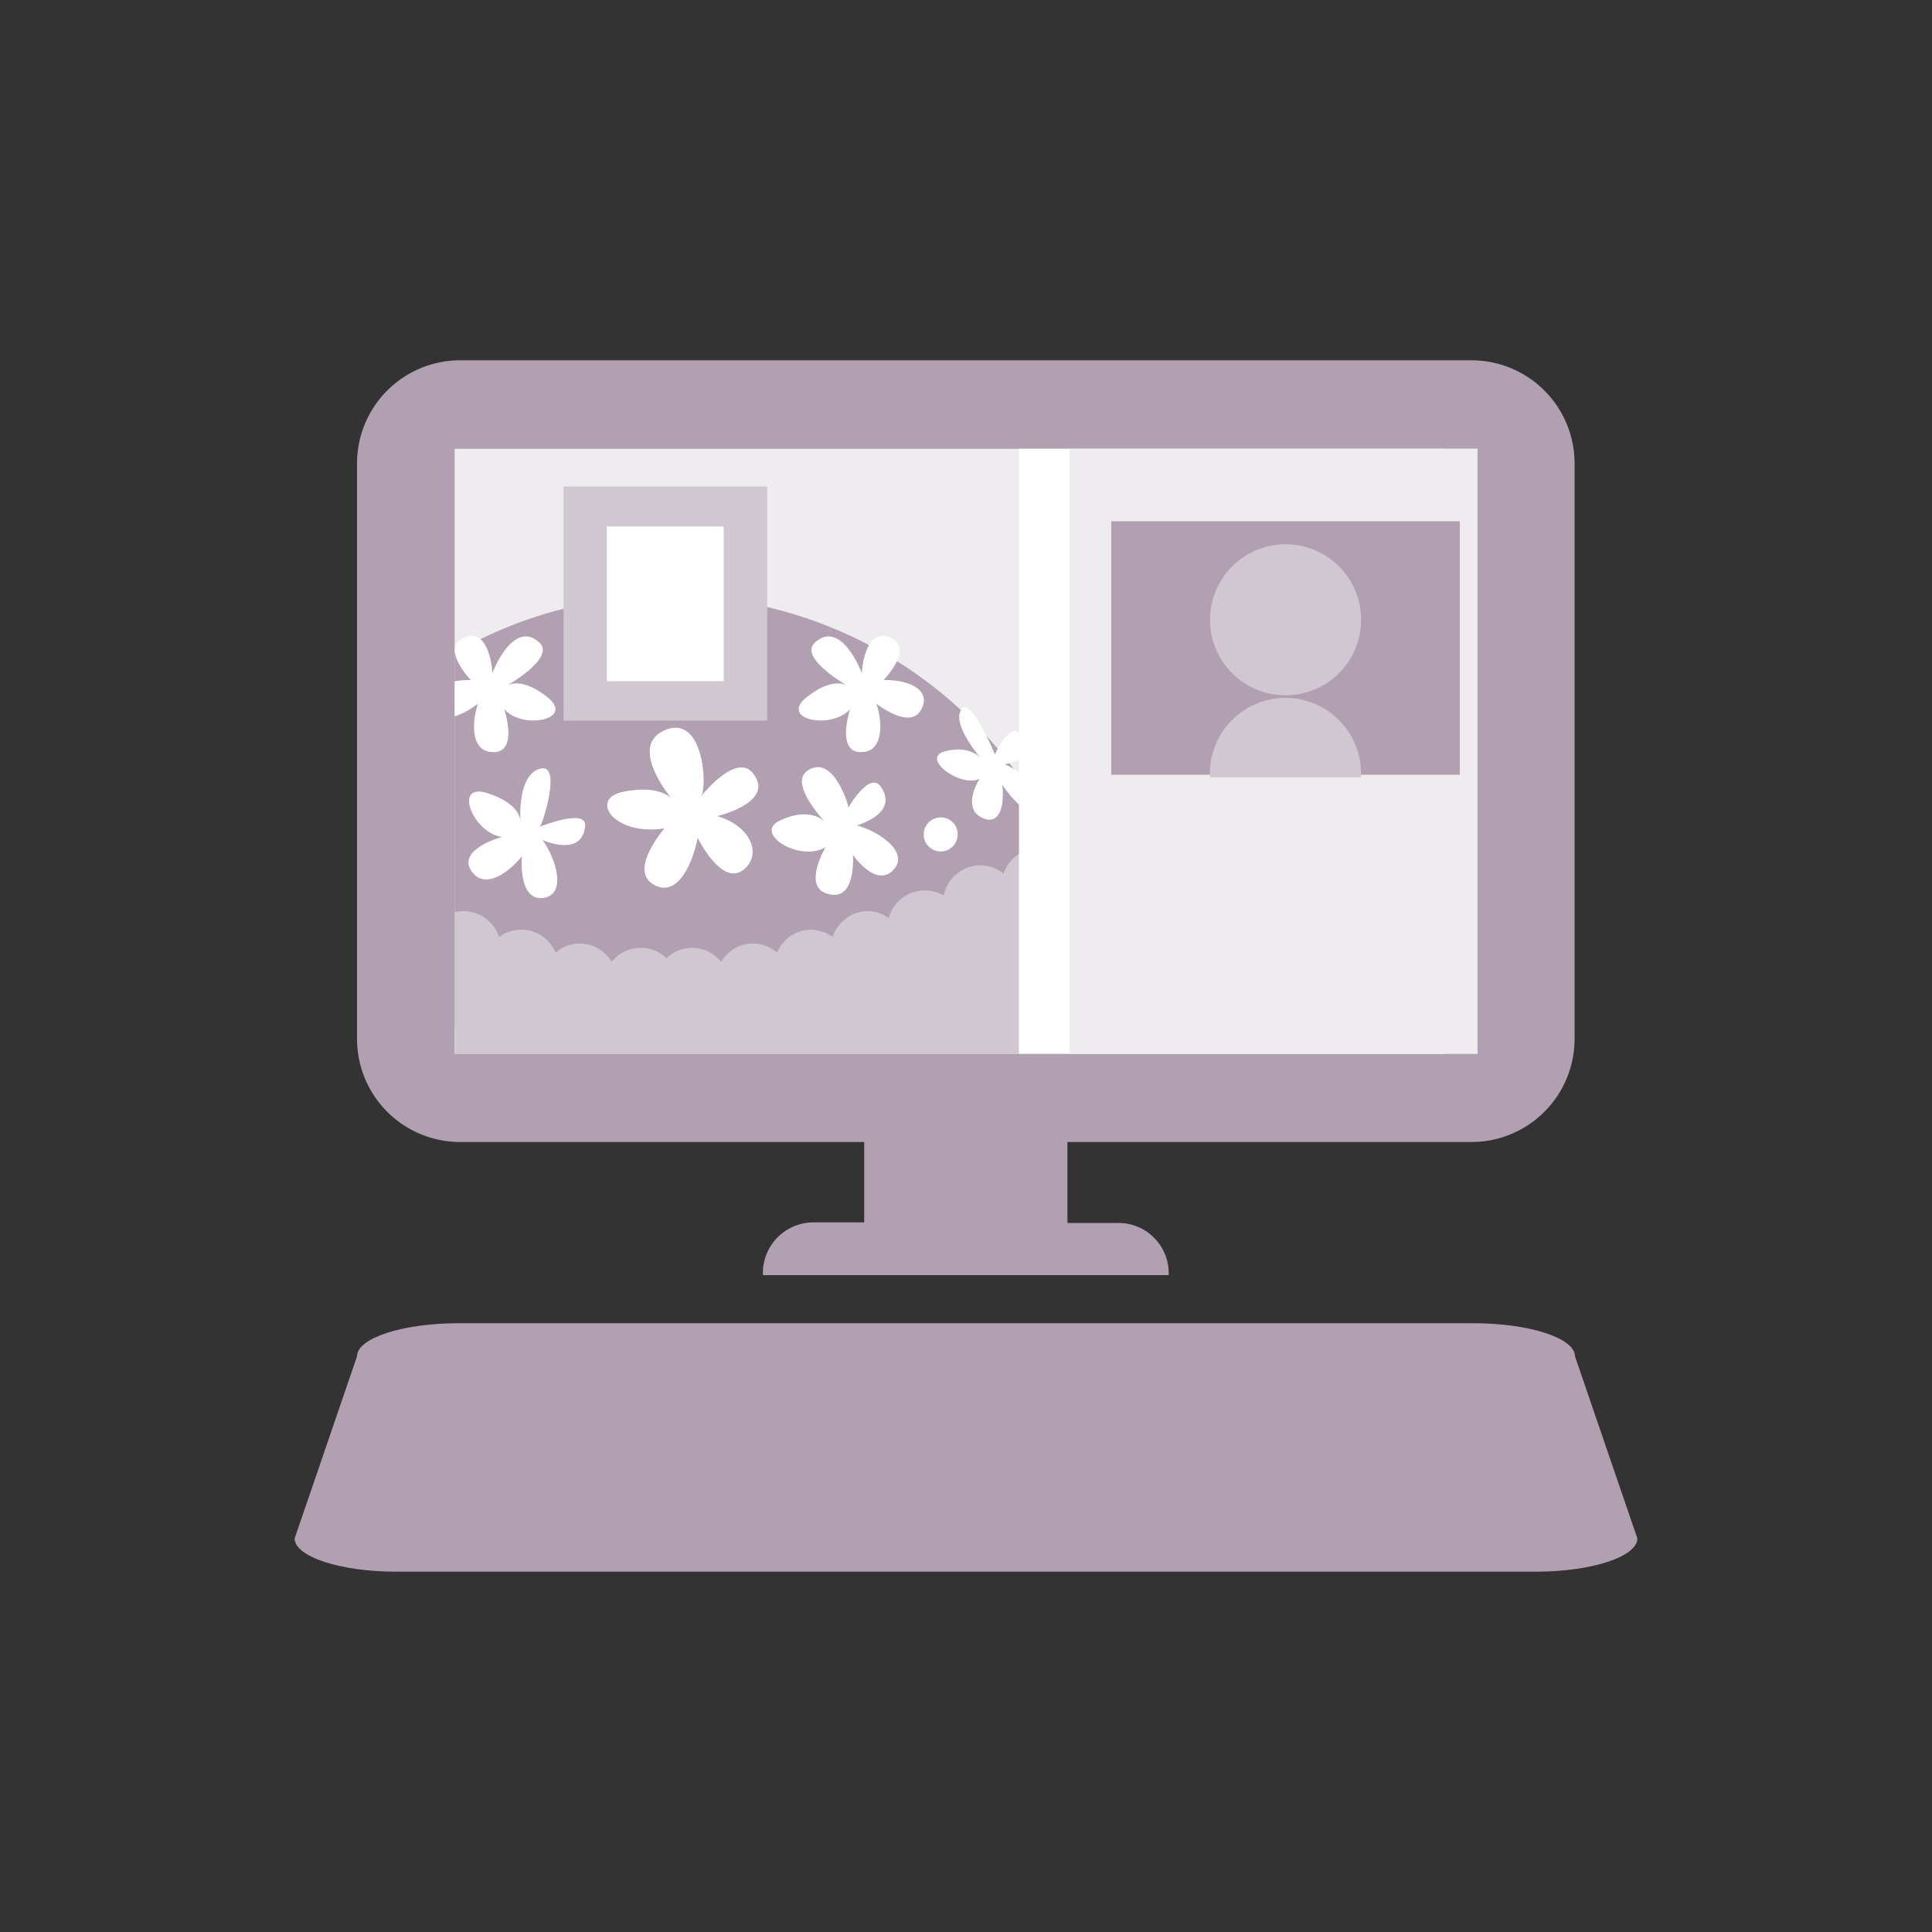
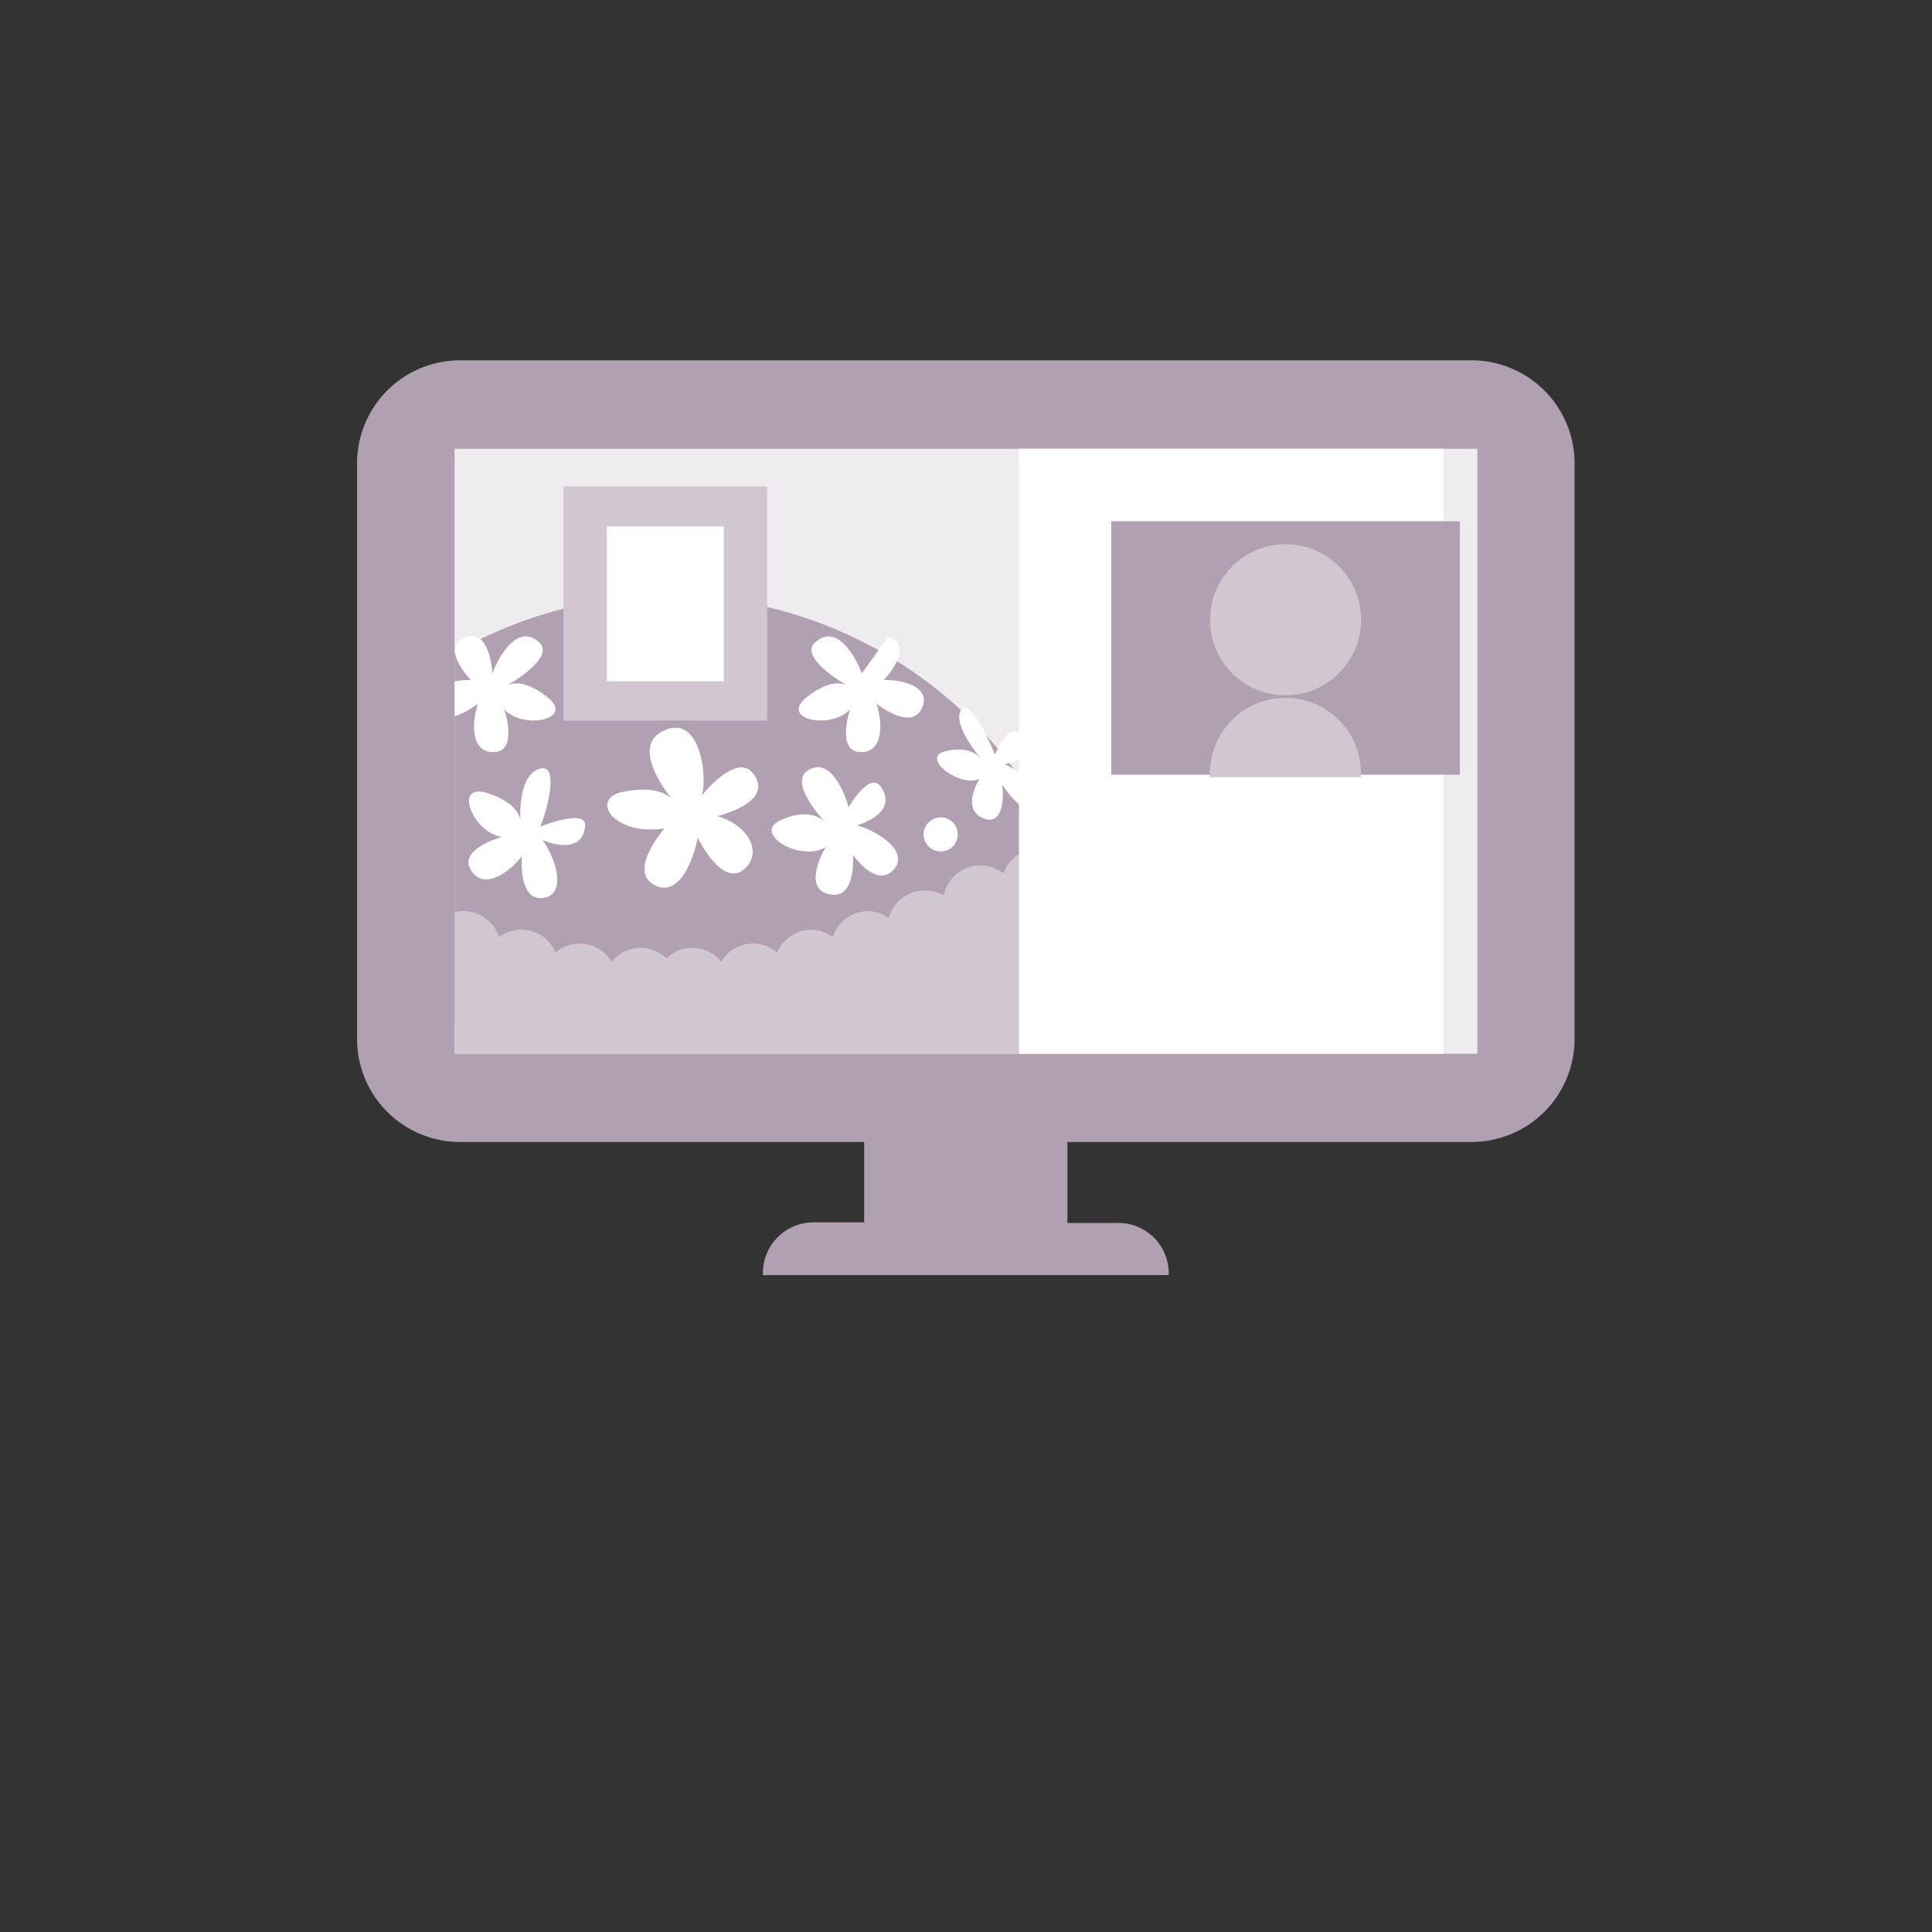
<svg xmlns="http://www.w3.org/2000/svg" viewBox="0 0 100 100">
  <rect x="0" y="0" width="100" height="100" fill="#333333" stroke="none" />
  <defs>
    <style>.cls-1{fill:none;}.cls-2{fill:#b1a0b1;}.cls-3{clip-path:url(#clip-path);}.cls-4{fill:#efecef;}.cls-5{fill:#d1c7d1;}.cls-6{fill:#fff;}</style>
    <clipPath id="clip-path">
      <rect class="cls-1" x="23.53" y="23.23" width="52.94" height="31.31" />
    </clipPath>
  </defs>
  <g id="レイヤー_2" data-name="レイヤー 2">
    <g id="レイヤー_1-2" data-name="レイヤー 1">
      <path class="cls-2" d="M76.27,18.65H23.73a5.34,5.34,0,0,0-5.25,5.4V53.72a5.34,5.34,0,0,0,5.25,5.39h21v4.16H42.12A2.62,2.62,0,0,0,39.49,66h21a2.6,2.6,0,0,0-2.63-2.7H55.25V59.11h21a5.34,5.34,0,0,0,5.25-5.39V24.05A5.34,5.34,0,0,0,76.27,18.65Z" />
-       <path class="cls-2" d="M79.5,81.35c2.89,0,5.25-.78,5.25-1.72L81.52,70.2c0-.94-2.36-1.71-5.25-1.71H23.73c-2.89,0-5.25.77-5.25,1.71l-3.23,9.43c0,.94,2.36,1.72,5.25,1.72Z" />
      <g class="cls-3">
        <rect class="cls-4" x="23.53" y="23.23" width="52.94" height="31.31" />
        <path class="cls-2" d="M12.37,53.08a22.25,22.25,0,0,1,44.5,0" />
        <rect class="cls-5" x="29.17" y="25.18" width="10.54" height="12.12" />
        <rect class="cls-6" x="31.41" y="27.25" width="6.05" height="8.01" />
        <path class="cls-6" d="M27.94,42.79c.1,0,1.2-3.35,0-3s-1,2.75-1,2.75.07-.92-1.72-1.49-.74,2.07.76,2.27c0,0-2.3.62-1.6,1.73s2.07,0,2.63-.73c0,0-.2,2.29,1.07,2.16s.73-2,0-3c0,0,2,.91,2.2-.67C30.46,41.77,27.94,42.79,27.94,42.79Z" />
        <path class="cls-6" d="M36.29,41.21c.33-.46.14-4.24-1.85-3.43s.31,3.54.31,3.54-.64-.73-2.53-.33c-1.73.37-.45,2.29,2.17,1.89,0,0-1.87,2.14-.57,2.9s2.08-1.26,2.29-2.42c0,0,1.28,2.64,2.43,1.61.92-.82.26-2.23-1.41-2.73,0,0,3.06-.72,1.83-2.23C38.09,38.93,36.29,41.21,36.29,41.21Z" />
        <path class="cls-6" d="M43.92,41.79c0-.08-.77-2.78-2.11-1.91-1.06.68,1,2.78,1,2.78s-.68-1-2.42-.2c-1.46.66,1,2.19,2.34,1.39,0,0-1.19,2,.06,2.4s1.4-1.09,1.36-2c0,0,1.17,1.71,2.07.8s-.68-2-1.87-2.33c0,0,2.15-.59,1.28-1.94C45.05,39.8,43.92,41.79,43.92,41.79Z" />
-         <path class="cls-6" d="M44.6,34.86c0-.1-1.08-2.82-2.41-1.61-.9.8,1.7,2.26,1.7,2.26s-.71-.56-2.14.58S43,37.8,44,36.71c0,0-.73,2.19.53,2.22s1.14-1.64.83-2.51c0,0,1.74,1.39,2.32.31s-.76-1.56-1.94-1.53c0,0,1.69-1.74.23-2.24C44.71,32.56,44.6,34.86,44.6,34.86Z" />
+         <path class="cls-6" d="M44.6,34.86c0-.1-1.08-2.82-2.41-1.61-.9.8,1.7,2.26,1.7,2.26s-.71-.56-2.14.58S43,37.8,44,36.71c0,0-.73,2.19.53,2.22s1.14-1.64.83-2.51c0,0,1.74,1.39,2.32.31s-.76-1.56-1.94-1.53c0,0,1.69-1.74.23-2.24Z" />
        <path class="cls-6" d="M51.49,39.06c0-.07-1.28-3.11-1.75-2.31s1.06,2.54,1.06,2.54-.5-.74-1.86-.41.79,1.92,1.76,1.43c0,0-.94,1.47.1,2s1.2-.86,1.07-1.7c0,0,1.22,1.88,1.87,1.23S53,40,52,39.55c0,0,1.67-.16.87-1.46C52.33,37.18,51.49,39.06,51.49,39.06Z" />
        <path class="cls-6" d="M25.49,34.86c0-.1,1.09-2.82,2.42-1.61.89.8-1.71,2.26-1.71,2.26s.71-.56,2.14.58-1.26,1.71-2.24.62c0,0,.74,2.19-.53,2.22s-1.13-1.64-.83-2.51c0,0-1.74,1.39-2.31.31s.76-1.56,1.94-1.53c0,0-1.69-1.74-.23-2.24C25.38,32.56,25.49,34.86,25.49,34.86Z" />
        <path class="cls-6" d="M18.46,39.4c0-.08,1.39-3.16,1.9-2.2s-1.16,2.59-1.16,2.59.55-.73,2-.11-.85,2-1.91,1.22c0,0,1,1.8-.11,2.21S17.9,41.94,18,41c0,0-1.34,1.81-2,1s.8-1.87,1.86-2.2c0,0-1.82-.48-.94-1.76C17.55,37.18,18.46,39.4,18.46,39.4Z" />
        <path class="cls-5" d="M59.81,49.6a1.93,1.93,0,0,0-1.39-1.85,2,2,0,0,0,.34-1.09,1.92,1.92,0,0,0-3.19-1.45,1.92,1.92,0,0,0-3.63,0,2,2,0,0,0-1.2-.42,1.94,1.94,0,0,0-1.89,1.56,2,2,0,0,0-1-.26A1.93,1.93,0,0,0,46,47.52a1.86,1.86,0,0,0-1.11-.36A1.93,1.93,0,0,0,43.1,48.5,2,2,0,0,0,42,48.12a1.93,1.93,0,0,0-1.78,1.19,1.89,1.89,0,0,0-2.89.48,1.91,1.91,0,0,0-1.51-.73,1.86,1.86,0,0,0-1.32.54,1.91,1.91,0,0,0-1.34-.54,1.89,1.89,0,0,0-1.5.73A1.91,1.91,0,0,0,30,48.84a1.87,1.87,0,0,0-1.24.47,1.93,1.93,0,0,0-2.93-.81A1.93,1.93,0,0,0,24,47.16a1.89,1.89,0,0,0-1.12.36A1.92,1.92,0,0,0,21,46.08a2,2,0,0,0-1,.26,1.94,1.94,0,0,0-1.89-1.56A2,2,0,0,0,17,45.2a1.93,1.93,0,0,0-3.64,0,1.91,1.91,0,0,0-3.18,1.45,1.88,1.88,0,0,0,.34,1.09,1.92,1.92,0,0,0-.18,3.64,1.89,1.89,0,0,0-.56,1.35,1.93,1.93,0,0,0,1.94,1.92,1.31,1.31,0,0,0,.34,0H56.87a1.34,1.34,0,0,0,.35,0,1.92,1.92,0,0,0,1.93-1.92,2,2,0,0,0-.54-1.35A1.94,1.94,0,0,0,59.81,49.6Z" />
        <path class="cls-6" d="M22.89,43.2a.89.89,0,0,1-.89.88.89.89,0,0,1,0-1.77A.9.9,0,0,1,22.89,43.2Z" />
        <path class="cls-6" d="M49.57,43.2a.88.88,0,1,1-.88-.89A.87.87,0,0,1,49.57,43.2Z" />
        <rect class="cls-6" x="52.74" y="20.14" width="21.97" height="36.73" />
-         <rect class="cls-4" x="55.36" y="20.14" width="21.97" height="36.73" />
        <rect class="cls-2" x="57.52" y="26.98" width="18.04" height="13.12" />
        <circle class="cls-5" cx="66.54" cy="32.08" r="3.91" />
        <path class="cls-5" d="M62.63,40.23h0a3.91,3.91,0,1,1,7.81,0H62.63Z" />
      </g>
      <rect class="cls-1" width="100" height="100" />
    </g>
  </g>
</svg>